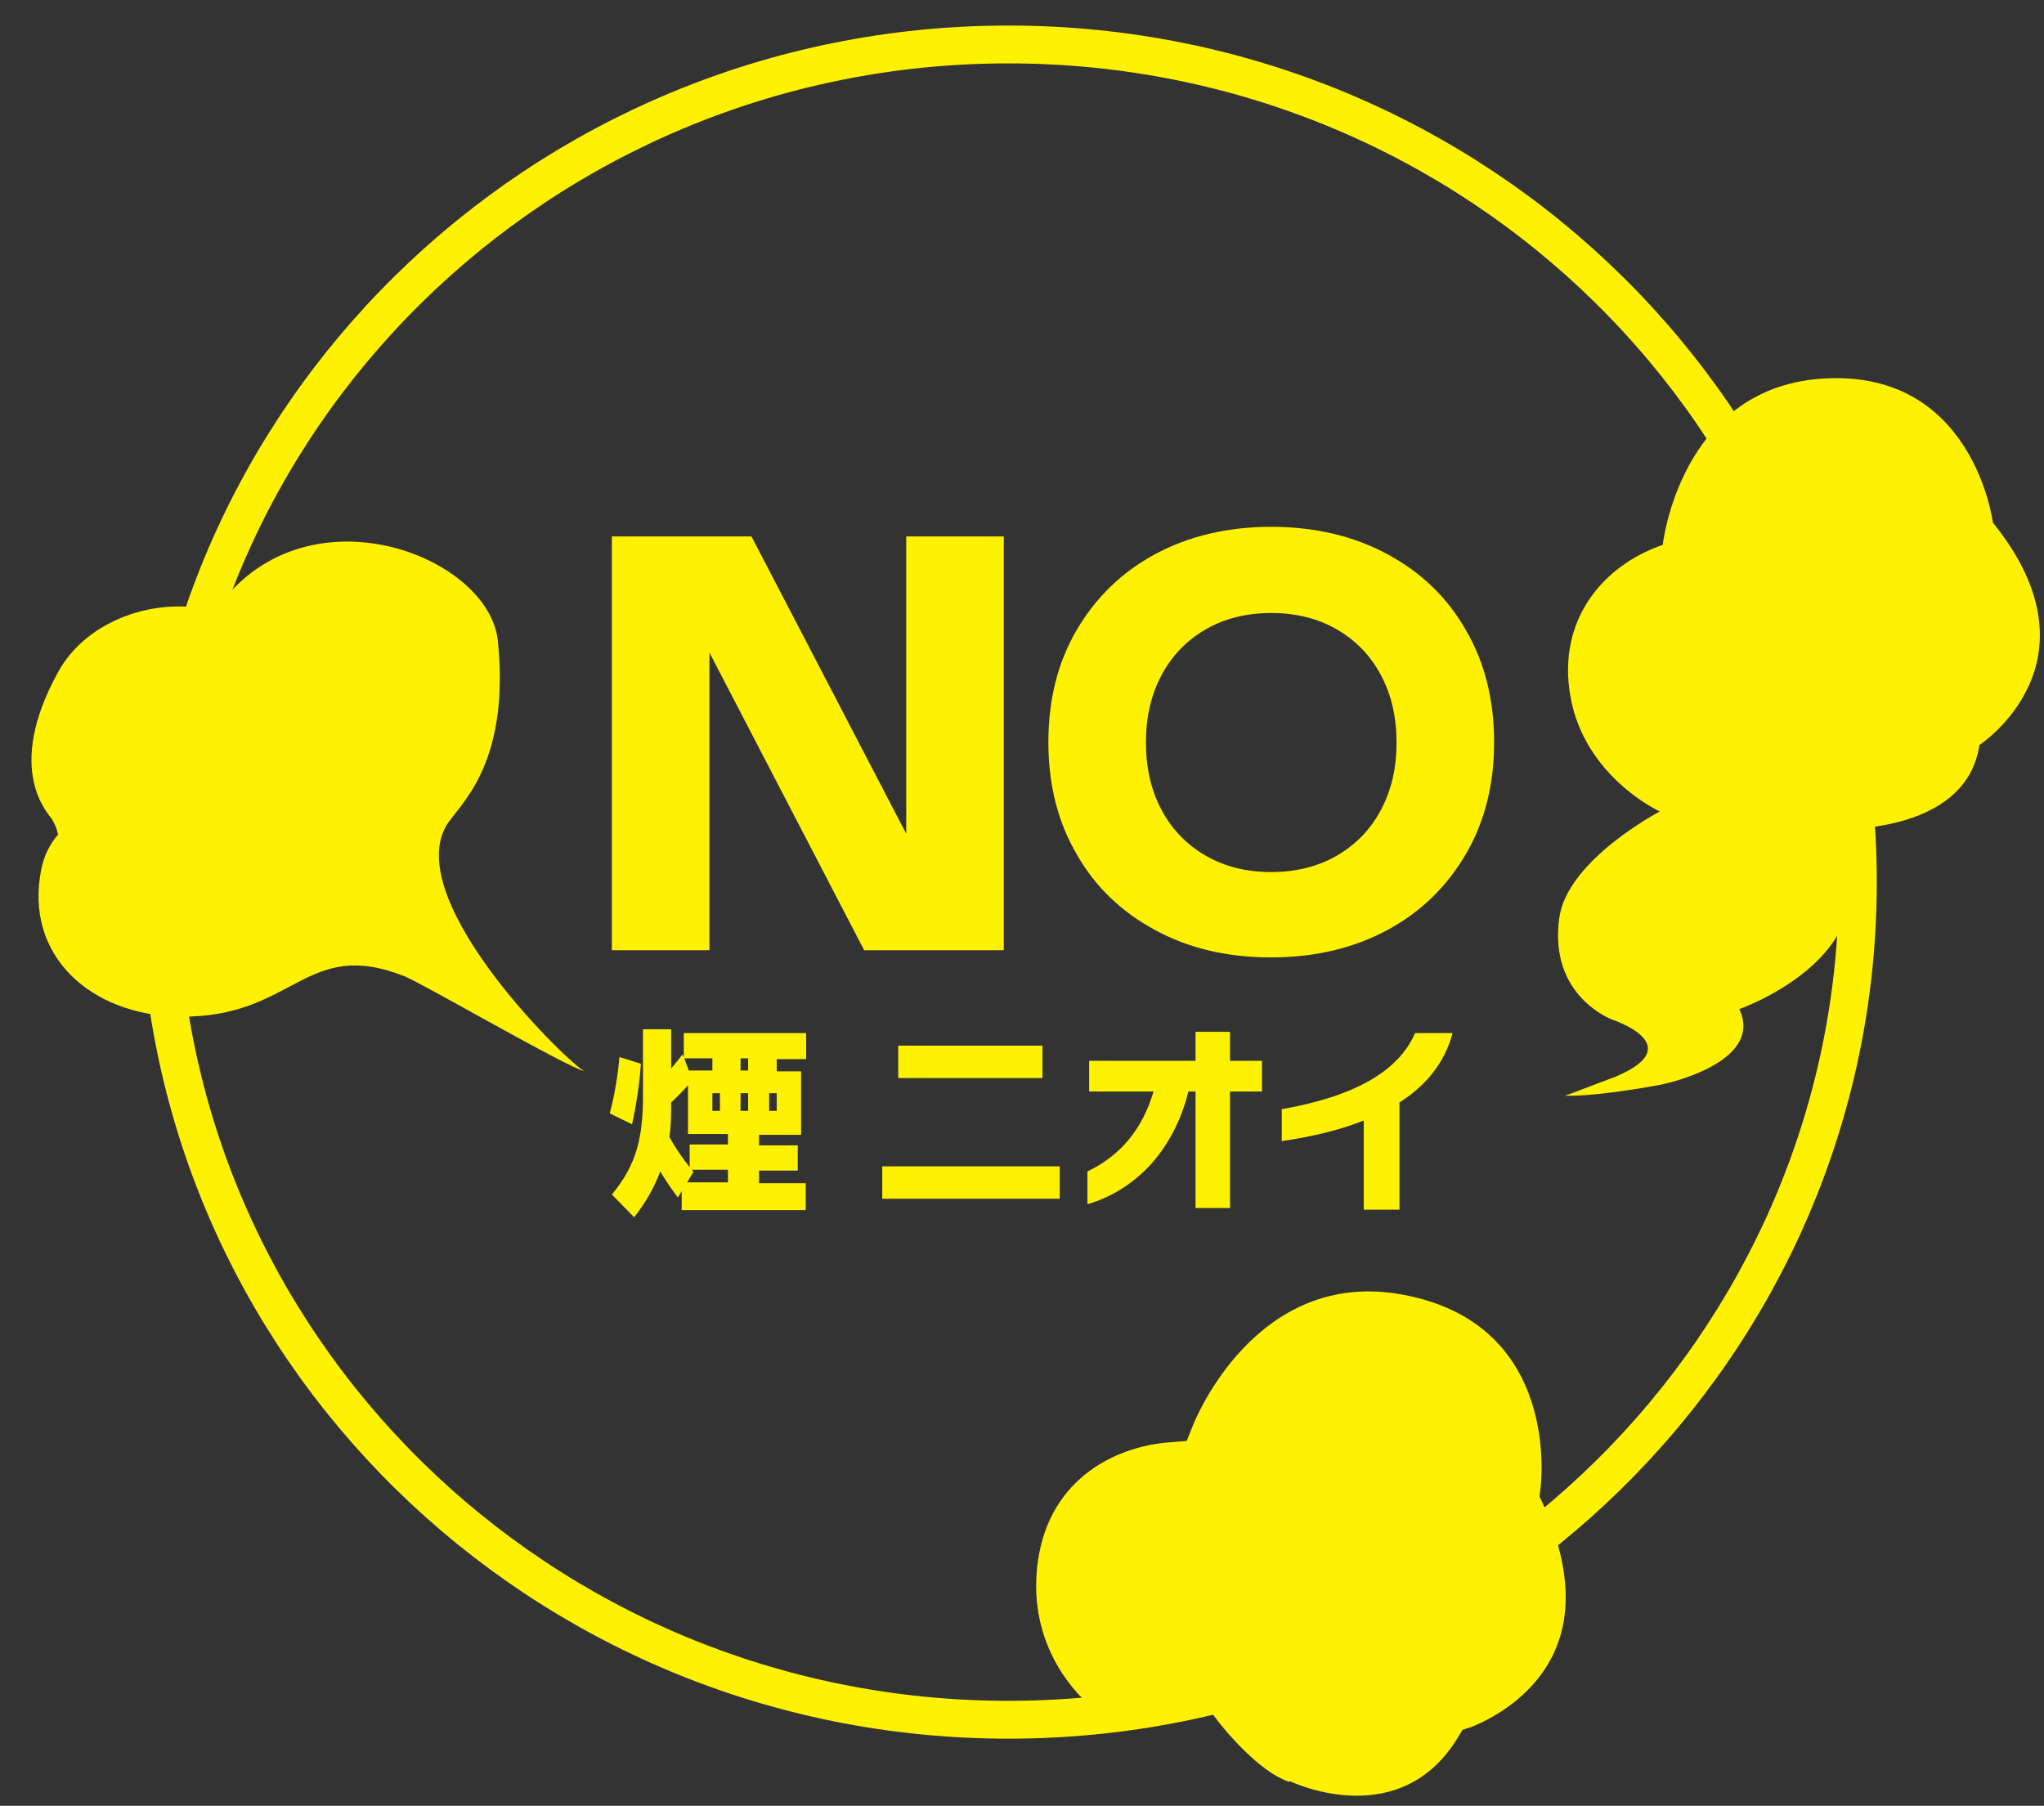
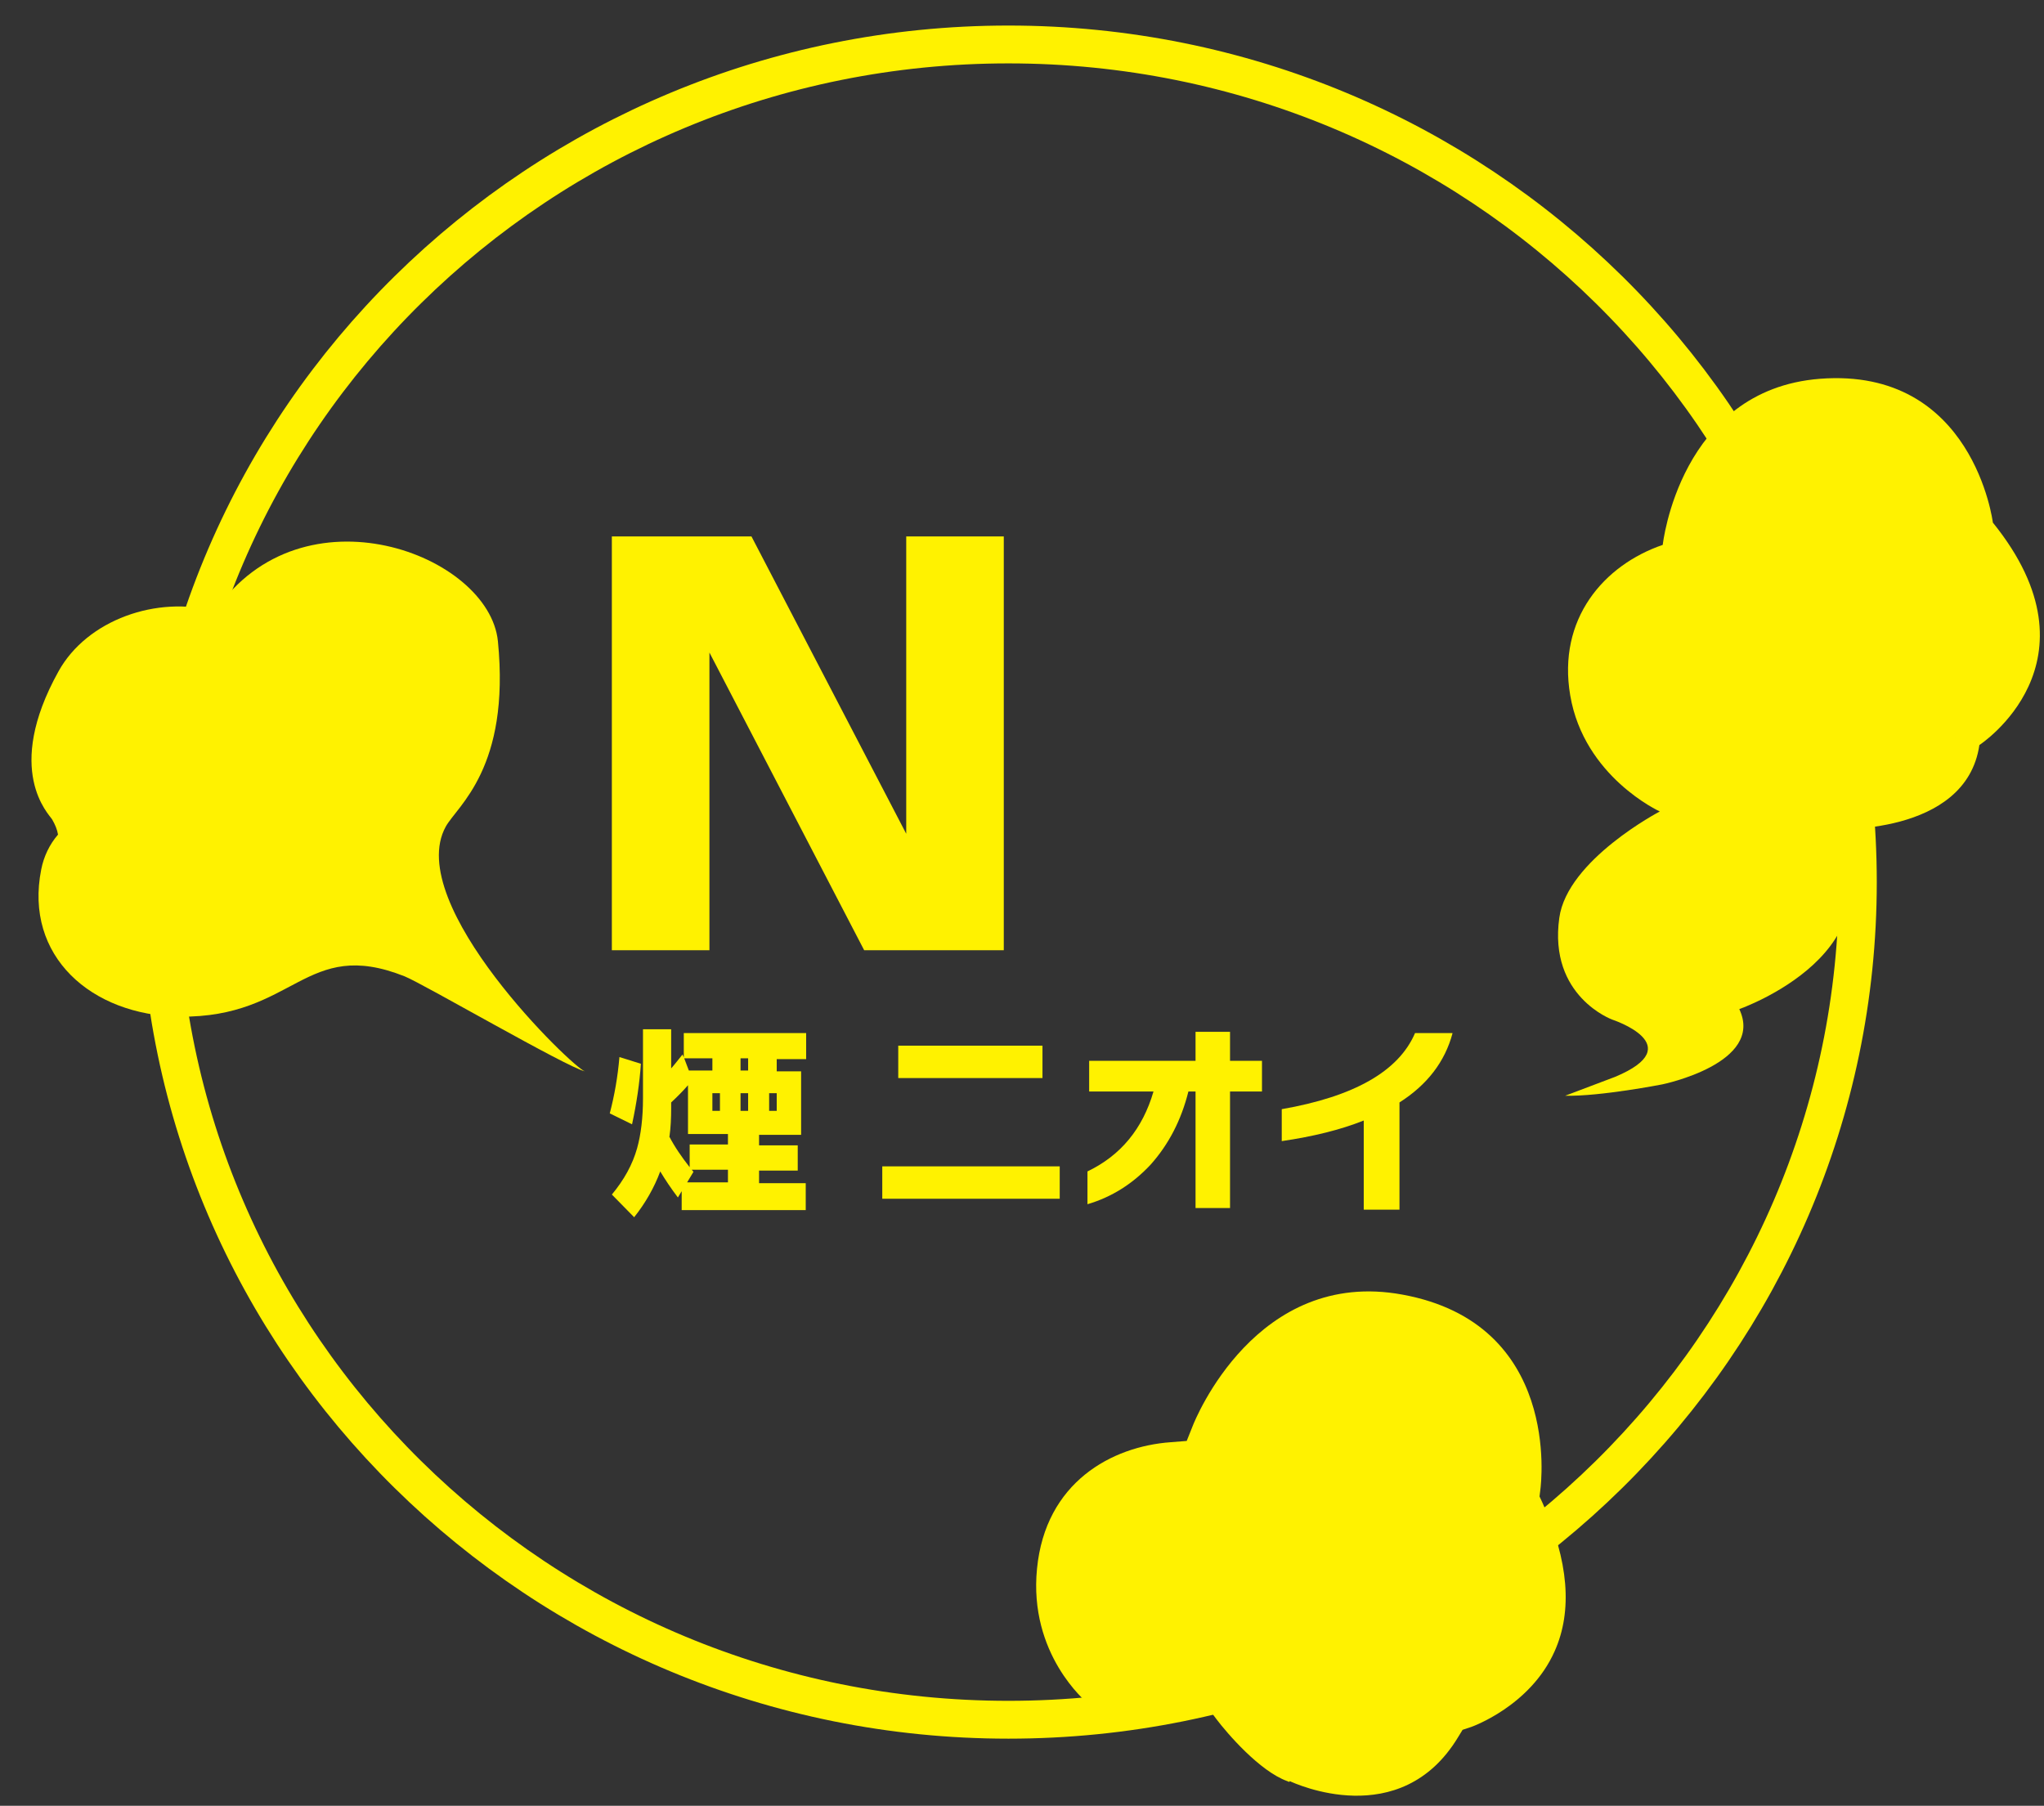
<svg xmlns="http://www.w3.org/2000/svg" width="103" height="91" viewBox="0 0 103 91" fill="none">
  <rect x="0" y="0" width="103" height="91" fill="#333333" stroke="none" />
  <path d="M50.816 86.664C74.456 86.664 93.62 67.765 93.62 44.453C93.62 21.14 74.456 2.241 50.816 2.241C27.175 2.241 8.011 21.14 8.011 44.453C8.011 67.765 27.175 86.664 50.816 86.664Z" stroke="#FFF200" stroke-width="1.907" stroke-miterlimit="10" />
  <path d="M78.872 55.218L81.394 54.264C85.186 52.675 81.245 51.382 81.245 51.382C81.245 51.382 78.024 50.217 78.575 46.254C78.978 43.33 83.64 40.893 83.64 40.893C83.64 40.893 79.825 39.155 79.126 35.044C78.469 31.188 80.821 28.475 83.788 27.458C83.788 27.458 84.636 19.639 91.713 19.088C99.448 18.494 100.423 26.335 100.423 26.335C106.123 33.391 99.744 37.545 99.744 37.545C99.066 42.164 92.285 41.783 92.285 41.783C96.015 47.928 87.645 50.852 87.645 50.852C88.937 53.586 83.767 54.645 83.767 54.645C83.767 54.645 80.631 55.26 78.872 55.218Z" fill="#FFF200" />
-   <path d="M81.647 50.217C82.283 50.429 84.211 51.192 84.296 52.76C84.296 52.929 84.296 53.078 84.254 53.226C85.186 52.929 86.288 52.421 86.564 51.87C86.606 51.785 86.669 51.658 86.521 51.361L85.949 50.132L87.242 49.666C87.242 49.666 90.929 48.331 91.819 45.873C92.2 44.813 92.01 43.669 91.225 42.398L89.996 40.385L92.37 40.512C92.37 40.512 98.006 40.766 98.494 37.333L98.579 36.782L99.045 36.486C99.045 36.486 101.1 35.087 101.46 32.735C101.736 30.997 101.037 29.09 99.426 27.098L99.214 26.823L99.172 26.462C99.129 26.187 98.218 19.809 91.798 20.296C85.864 20.741 85.059 27.268 85.038 27.564L84.953 28.349L84.19 28.603C81.965 29.366 79.783 31.4 80.355 34.812C80.927 38.202 84.021 39.664 84.148 39.728L86.436 40.787L84.211 41.953C83.152 42.504 80.058 44.517 79.804 46.382C79.422 49.221 81.436 50.09 81.647 50.175" fill="#FFF200" />
+   <path d="M81.647 50.217C82.283 50.429 84.211 51.192 84.296 52.76C84.296 52.929 84.296 53.078 84.254 53.226C85.186 52.929 86.288 52.421 86.564 51.87C86.606 51.785 86.669 51.658 86.521 51.361L85.949 50.132L87.242 49.666C87.242 49.666 90.929 48.331 91.819 45.873C92.2 44.813 92.01 43.669 91.225 42.398L89.996 40.385L92.37 40.512C92.37 40.512 98.006 40.766 98.494 37.333L98.579 36.782L99.045 36.486C101.736 30.997 101.037 29.09 99.426 27.098L99.214 26.823L99.172 26.462C99.129 26.187 98.218 19.809 91.798 20.296C85.864 20.741 85.059 27.268 85.038 27.564L84.953 28.349L84.19 28.603C81.965 29.366 79.783 31.4 80.355 34.812C80.927 38.202 84.021 39.664 84.148 39.728L86.436 40.787L84.211 41.953C83.152 42.504 80.058 44.517 79.804 46.382C79.422 49.221 81.436 50.09 81.647 50.175" fill="#FFF200" />
  <path d="M32.295 53.607C32.232 54.56 32.083 55.578 31.85 56.658L30.727 56.107C30.96 55.217 31.13 54.264 31.214 53.268L32.295 53.607ZM34.351 60.028L34.16 60.345C33.821 59.9 33.524 59.455 33.27 59.032C32.973 59.837 32.528 60.621 31.956 61.341L30.833 60.197C31.448 59.455 31.871 58.693 32.104 57.866C32.295 57.188 32.401 56.34 32.401 55.344V51.869H33.821V53.84C34.012 53.628 34.181 53.395 34.393 53.141L34.457 53.289V52.06H40.623V53.374H39.14V53.988H40.369V57.188H38.25V57.718H40.199V58.989H38.25V59.625H40.602V60.981H34.351V60.07V60.028ZM33.715 57.252C34.012 57.824 34.372 58.332 34.753 58.82V57.675H36.682V57.146H34.669V54.688C34.414 54.984 34.117 55.281 33.821 55.556V55.832C33.821 56.34 33.8 56.828 33.736 57.273M34.478 53.331L34.711 53.946H35.898V53.331H34.457H34.478ZM34.944 59.053L34.626 59.583H36.682V58.947H34.859L34.944 59.053ZM36.279 55.09H35.898V55.98H36.279V55.09ZM37.699 53.331H37.317V53.946H37.699V53.331ZM37.699 55.09H37.317V55.98H37.699V55.09ZM39.14 55.09H38.758V55.98H39.14V55.09Z" fill="#FFF200" />
  <path d="M53.401 60.409H44.459V58.777H53.401V60.409ZM52.532 54.327H45.264V52.695H52.532V54.327Z" fill="#FFF200" />
  <path d="M63.593 55.006H61.983V60.876H60.245V55.006H59.885C59.525 56.447 58.889 57.676 57.978 58.693C57.088 59.647 56.028 60.325 54.799 60.685V59.032C56.473 58.227 57.575 56.892 58.126 55.006H54.884V53.459H60.245V51.997H61.983V53.459H63.593V55.006Z" fill="#FFF200" />
  <path d="M73.192 52.081C72.811 53.501 71.921 54.666 70.522 55.556V60.96H68.721V56.467C67.555 56.933 66.178 57.272 64.589 57.505V55.895C68.234 55.259 70.48 53.988 71.306 52.06H73.192V52.081Z" fill="#FFF200" />
  <path d="M45.666 42.016V27.034H50.582V47.886H43.547L35.749 32.883V47.886H30.832V27.034H37.868L45.666 42.016Z" fill="#FFF200" />
-   <path d="M58.211 46.87C56.516 45.958 55.181 44.687 54.248 43.034C53.295 41.402 52.829 39.516 52.829 37.397C52.829 35.278 53.295 33.392 54.248 31.761C55.202 30.129 56.516 28.836 58.211 27.925C59.906 27.014 61.856 26.548 64.06 26.548C66.263 26.548 68.213 27.014 69.908 27.925C71.603 28.836 72.938 30.108 73.871 31.761C74.824 33.392 75.29 35.278 75.29 37.397C75.29 39.516 74.824 41.402 73.871 43.034C72.917 44.666 71.603 45.958 69.908 46.87C68.213 47.781 66.263 48.247 64.06 48.247C61.856 48.247 59.927 47.802 58.211 46.87ZM67.365 43.119C68.319 42.568 69.061 41.805 69.59 40.809C70.12 39.813 70.374 38.69 70.374 37.419C70.374 36.147 70.12 35.024 69.59 34.028C69.061 33.032 68.319 32.269 67.365 31.718C66.412 31.167 65.31 30.892 64.06 30.892C62.809 30.892 61.707 31.167 60.754 31.718C59.8 32.269 59.059 33.032 58.529 34.028C57.999 35.024 57.745 36.147 57.745 37.419C57.745 38.69 57.999 39.813 58.529 40.809C59.059 41.805 59.8 42.568 60.754 43.119C61.707 43.67 62.809 43.945 64.06 43.945C65.31 43.945 66.412 43.67 67.365 43.119Z" fill="#FFF200" />
  <path d="M10.85 30.806C7.925 30.001 4.387 31.23 2.946 33.836C0.17 38.837 2.479 41.041 2.628 41.295C2.776 41.55 2.882 41.804 2.924 42.058C2.501 42.546 2.204 43.16 2.077 43.817C1.208 48.182 4.598 51.17 9.049 51.234C14.876 51.297 15.363 47.208 20.385 49.199C21.339 49.581 28.544 53.777 29.476 53.989C28.925 53.861 20.301 45.576 22.462 41.656C23.034 40.617 25.725 38.71 25.09 32.311C24.645 27.924 15.236 24.385 10.85 30.785" fill="#FFF200" />
  <path d="M9.006 31.803C6.972 31.803 4.938 32.82 4.048 34.431C3.073 36.211 2.183 38.69 3.539 40.428C3.603 40.512 3.666 40.576 3.709 40.682C3.921 41.042 4.048 41.423 4.154 41.784L4.302 42.398L3.878 42.886C3.603 43.203 3.391 43.606 3.306 44.051C3.009 45.556 3.306 46.912 4.175 47.95C5.213 49.221 6.993 49.963 9.049 49.984C9.091 49.984 9.133 49.984 9.176 49.984C11.401 49.984 12.693 49.285 13.965 48.628C15.724 47.696 17.546 46.742 20.852 48.056C21.233 48.204 22.102 48.692 23.564 49.497C22.844 48.501 22.166 47.42 21.678 46.34C20.703 44.242 20.597 42.462 21.36 41.106C21.509 40.83 21.699 40.597 21.932 40.3C22.822 39.177 24.327 37.27 23.84 32.481C23.691 30.998 21.805 29.408 19.474 28.836C18.33 28.54 14.389 27.904 11.909 31.549L11.401 32.29L10.532 32.057C10.045 31.93 9.536 31.866 9.027 31.866" fill="#FFF200" />
  <path d="M64.991 89.757C65.225 89.863 70.564 92.343 73.468 87.554L73.701 87.172L74.146 87.024C74.146 87.024 77.112 85.986 78.341 83.21C79.253 81.175 79.041 78.654 77.727 75.729L77.579 75.412L77.621 75.072C77.663 74.733 78.659 66.702 70.67 65.24C63.317 63.884 60.224 71.534 60.096 71.873L59.8 72.614L58.995 72.678C56.028 72.89 52.68 74.691 52.256 79.056C51.832 83.358 54.714 85.752 54.841 85.858L54.947 85.943C55.159 86.155 57.087 87.914 59.609 86.346L60.605 85.71L61.304 86.642C61.834 87.342 63.466 89.249 64.864 89.757L64.97 89.8L64.991 89.757Z" fill="#FFF200" />
  <rect x="92" y="41" width="2" height="2" fill="#FFF200" />
</svg>